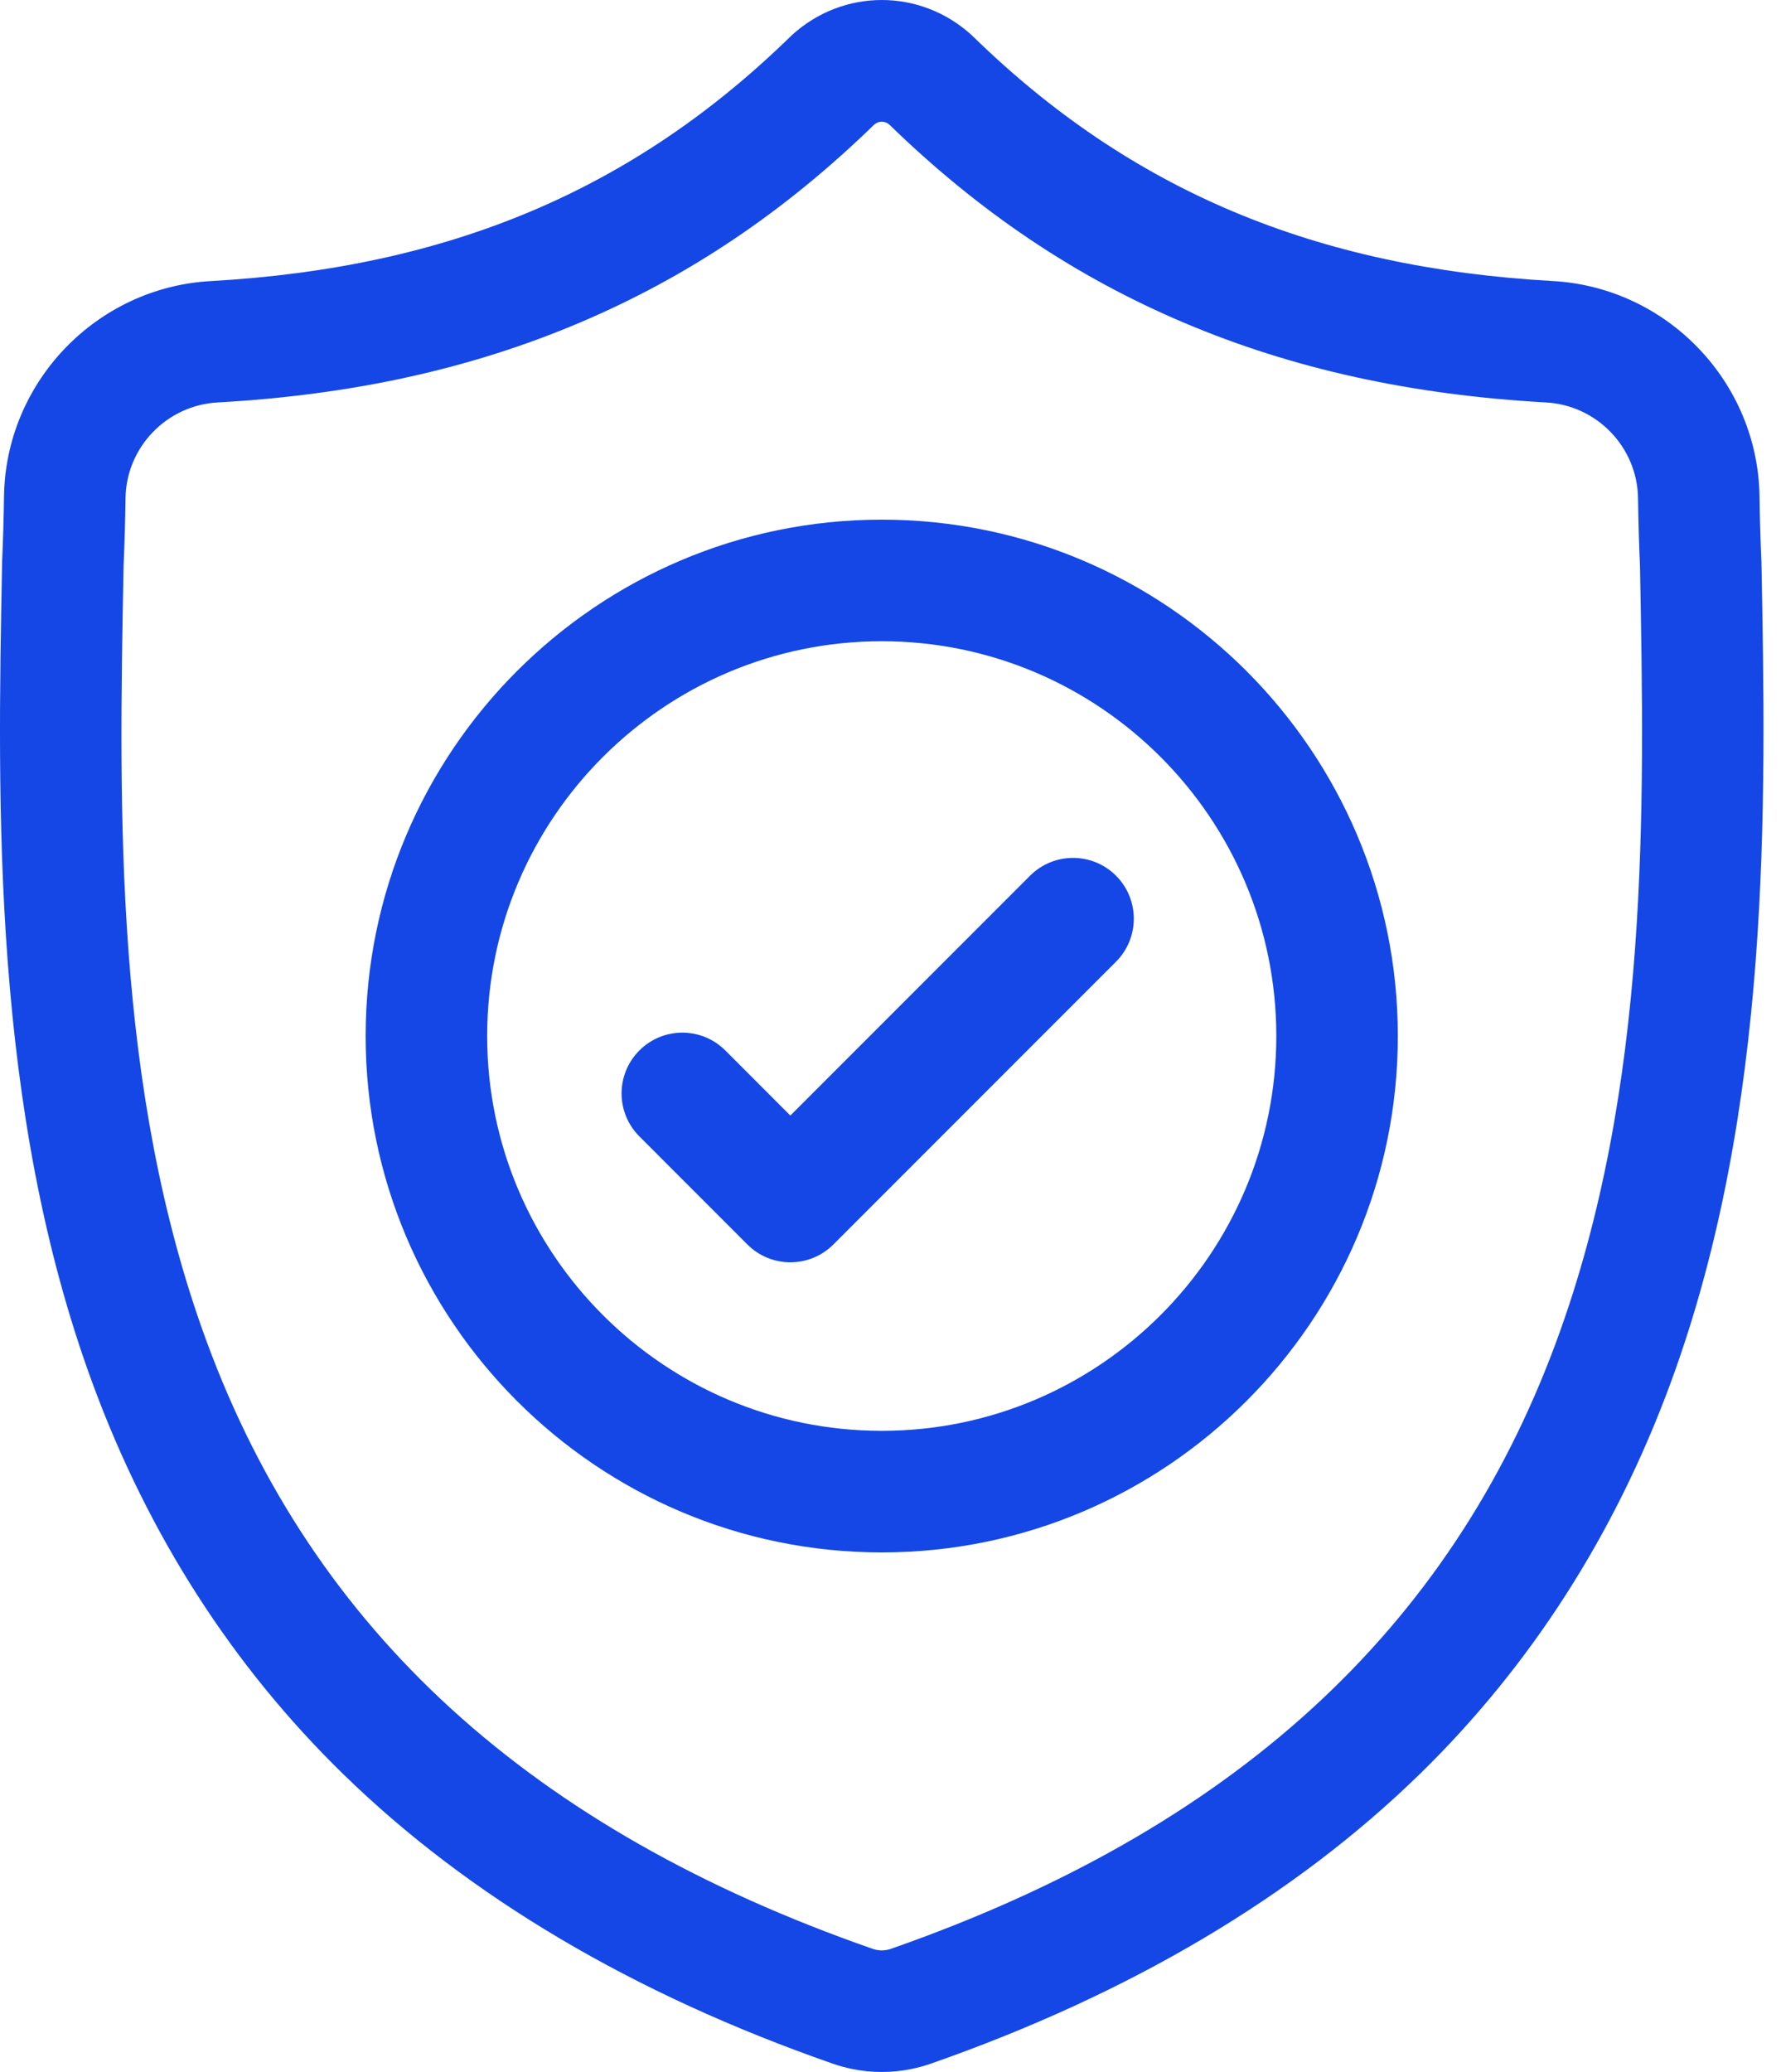
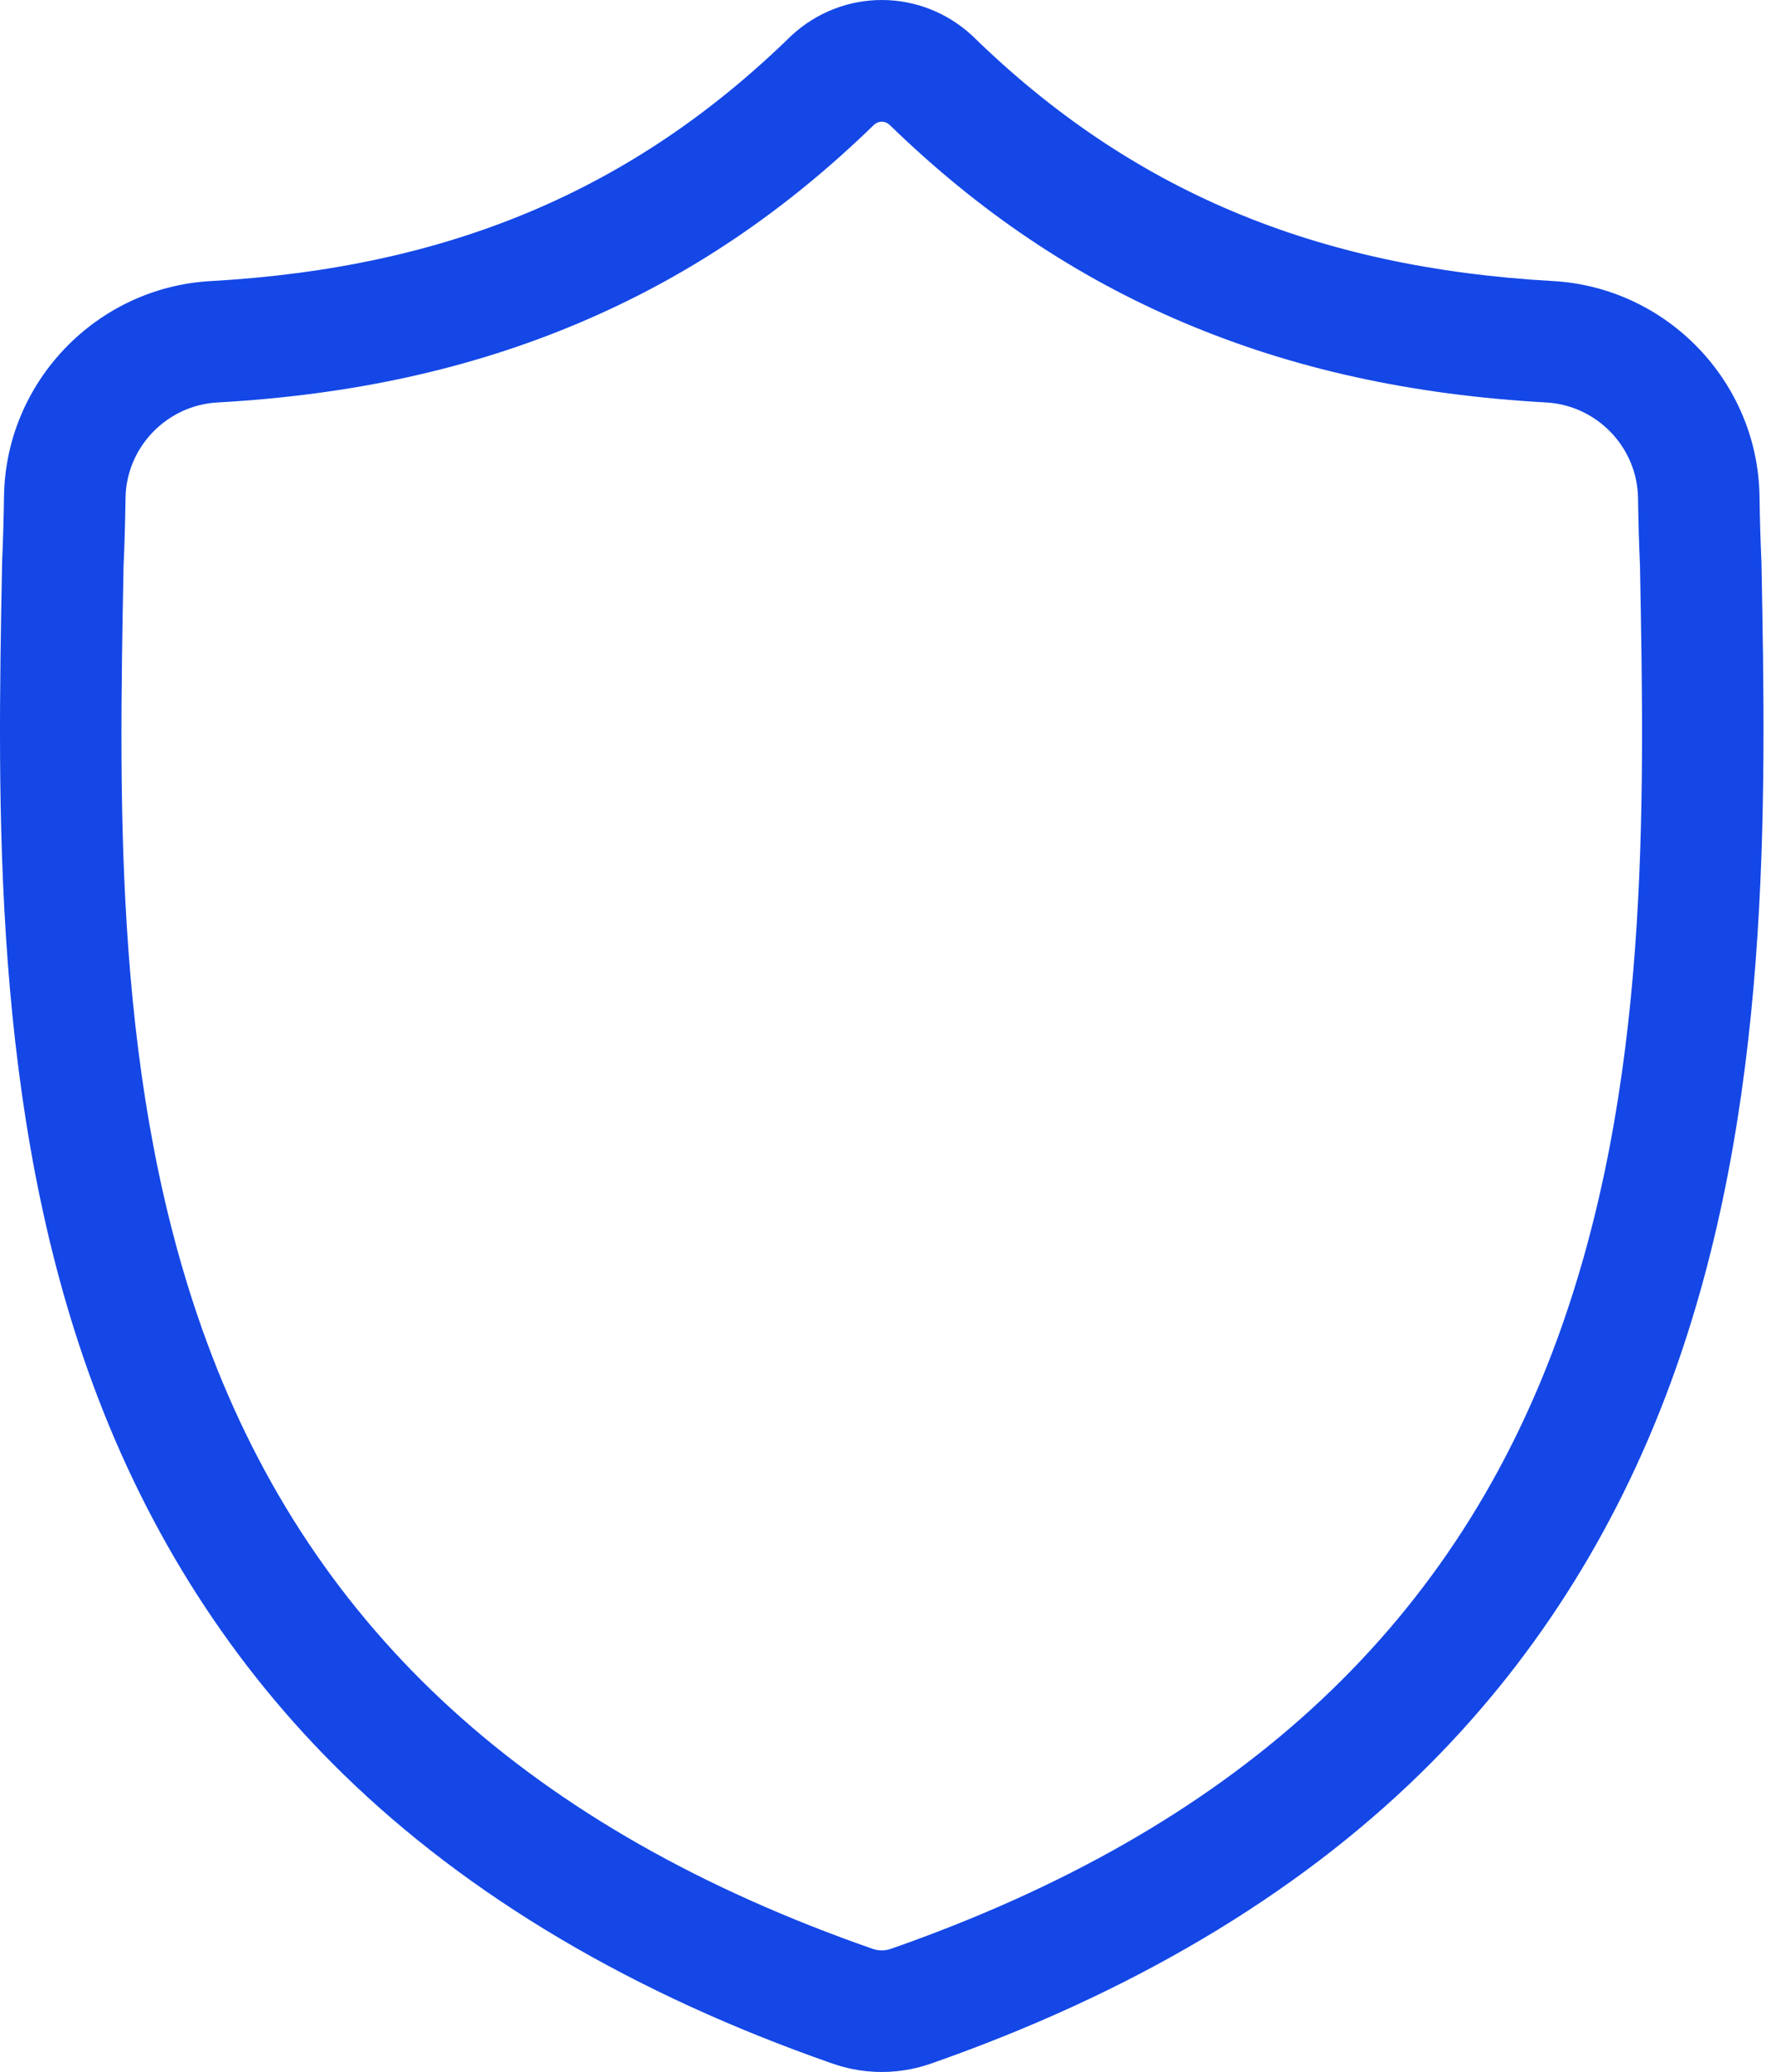
<svg xmlns="http://www.w3.org/2000/svg" width="43" height="50" viewBox="0 0 43 50" fill="none">
  <path d="M42.528 13.566L42.526 13.527C42.505 13.047 42.49 12.539 42.481 11.974C42.441 9.217 40.249 6.936 37.492 6.782C31.743 6.461 27.296 4.587 23.496 0.883L23.464 0.852C22.224 -0.284 20.355 -0.284 19.115 0.852L19.083 0.883C15.283 4.587 10.836 6.461 5.087 6.783C2.33 6.936 0.138 9.217 0.097 11.974C0.089 12.536 0.074 13.044 0.052 13.527L0.05 13.618C-0.062 19.48 -0.201 26.775 2.24 33.397C3.582 37.039 5.614 40.204 8.281 42.806C11.317 45.77 15.294 48.122 20.102 49.798C20.258 49.853 20.42 49.897 20.586 49.93C20.819 49.977 21.054 50 21.289 50C21.524 50 21.76 49.977 21.993 49.93C22.158 49.897 22.322 49.852 22.479 49.797C27.281 48.118 31.254 45.764 34.288 42.802C36.953 40.199 38.985 37.033 40.328 33.391C42.778 26.749 42.639 19.439 42.528 13.566ZM37.575 32.375C35.001 39.355 29.747 44.148 21.511 47.028C21.482 47.038 21.45 47.047 21.418 47.053C21.333 47.07 21.246 47.07 21.16 47.053C21.128 47.046 21.097 47.038 21.068 47.028C12.823 44.153 7.565 39.363 4.993 32.383C2.744 26.279 2.871 19.582 2.983 13.674L2.984 13.641C3.007 13.133 3.022 12.601 3.031 12.017C3.049 10.793 4.024 9.78 5.251 9.712C8.504 9.53 11.362 8.902 13.988 7.79C16.61 6.68 18.939 5.115 21.108 3.006C21.218 2.913 21.361 2.913 21.471 3.006C23.64 5.115 25.969 6.68 28.591 7.79C31.217 8.902 34.075 9.53 37.329 9.712C38.555 9.78 39.53 10.793 39.548 12.018C39.557 12.605 39.572 13.137 39.595 13.641C39.707 19.556 39.831 26.259 37.575 32.375Z" fill="#1447E6" />
-   <path d="M21.289 12.54C14.418 12.54 8.828 18.13 8.828 25.001C8.828 31.872 14.418 37.462 21.289 37.462C28.159 37.462 33.749 31.872 33.749 25.001C33.749 18.13 28.159 12.54 21.289 12.54ZM21.289 34.528C16.036 34.528 11.762 30.254 11.762 25.001C11.762 19.747 16.036 15.474 21.289 15.474C26.542 15.474 30.815 19.747 30.815 25.001C30.815 30.254 26.542 34.528 21.289 34.528Z" fill="#1447E6" />
-   <path d="M24.87 21.132L19.082 26.92L17.512 25.349C16.939 24.776 16.01 24.776 15.437 25.349C14.864 25.922 14.864 26.851 15.437 27.423L18.045 30.032C18.332 30.318 18.707 30.461 19.082 30.461C19.458 30.461 19.833 30.318 20.12 30.032L26.945 23.207C27.517 22.634 27.517 21.705 26.945 21.132C26.372 20.559 25.443 20.559 24.87 21.132Z" fill="#1447E6" />
</svg>